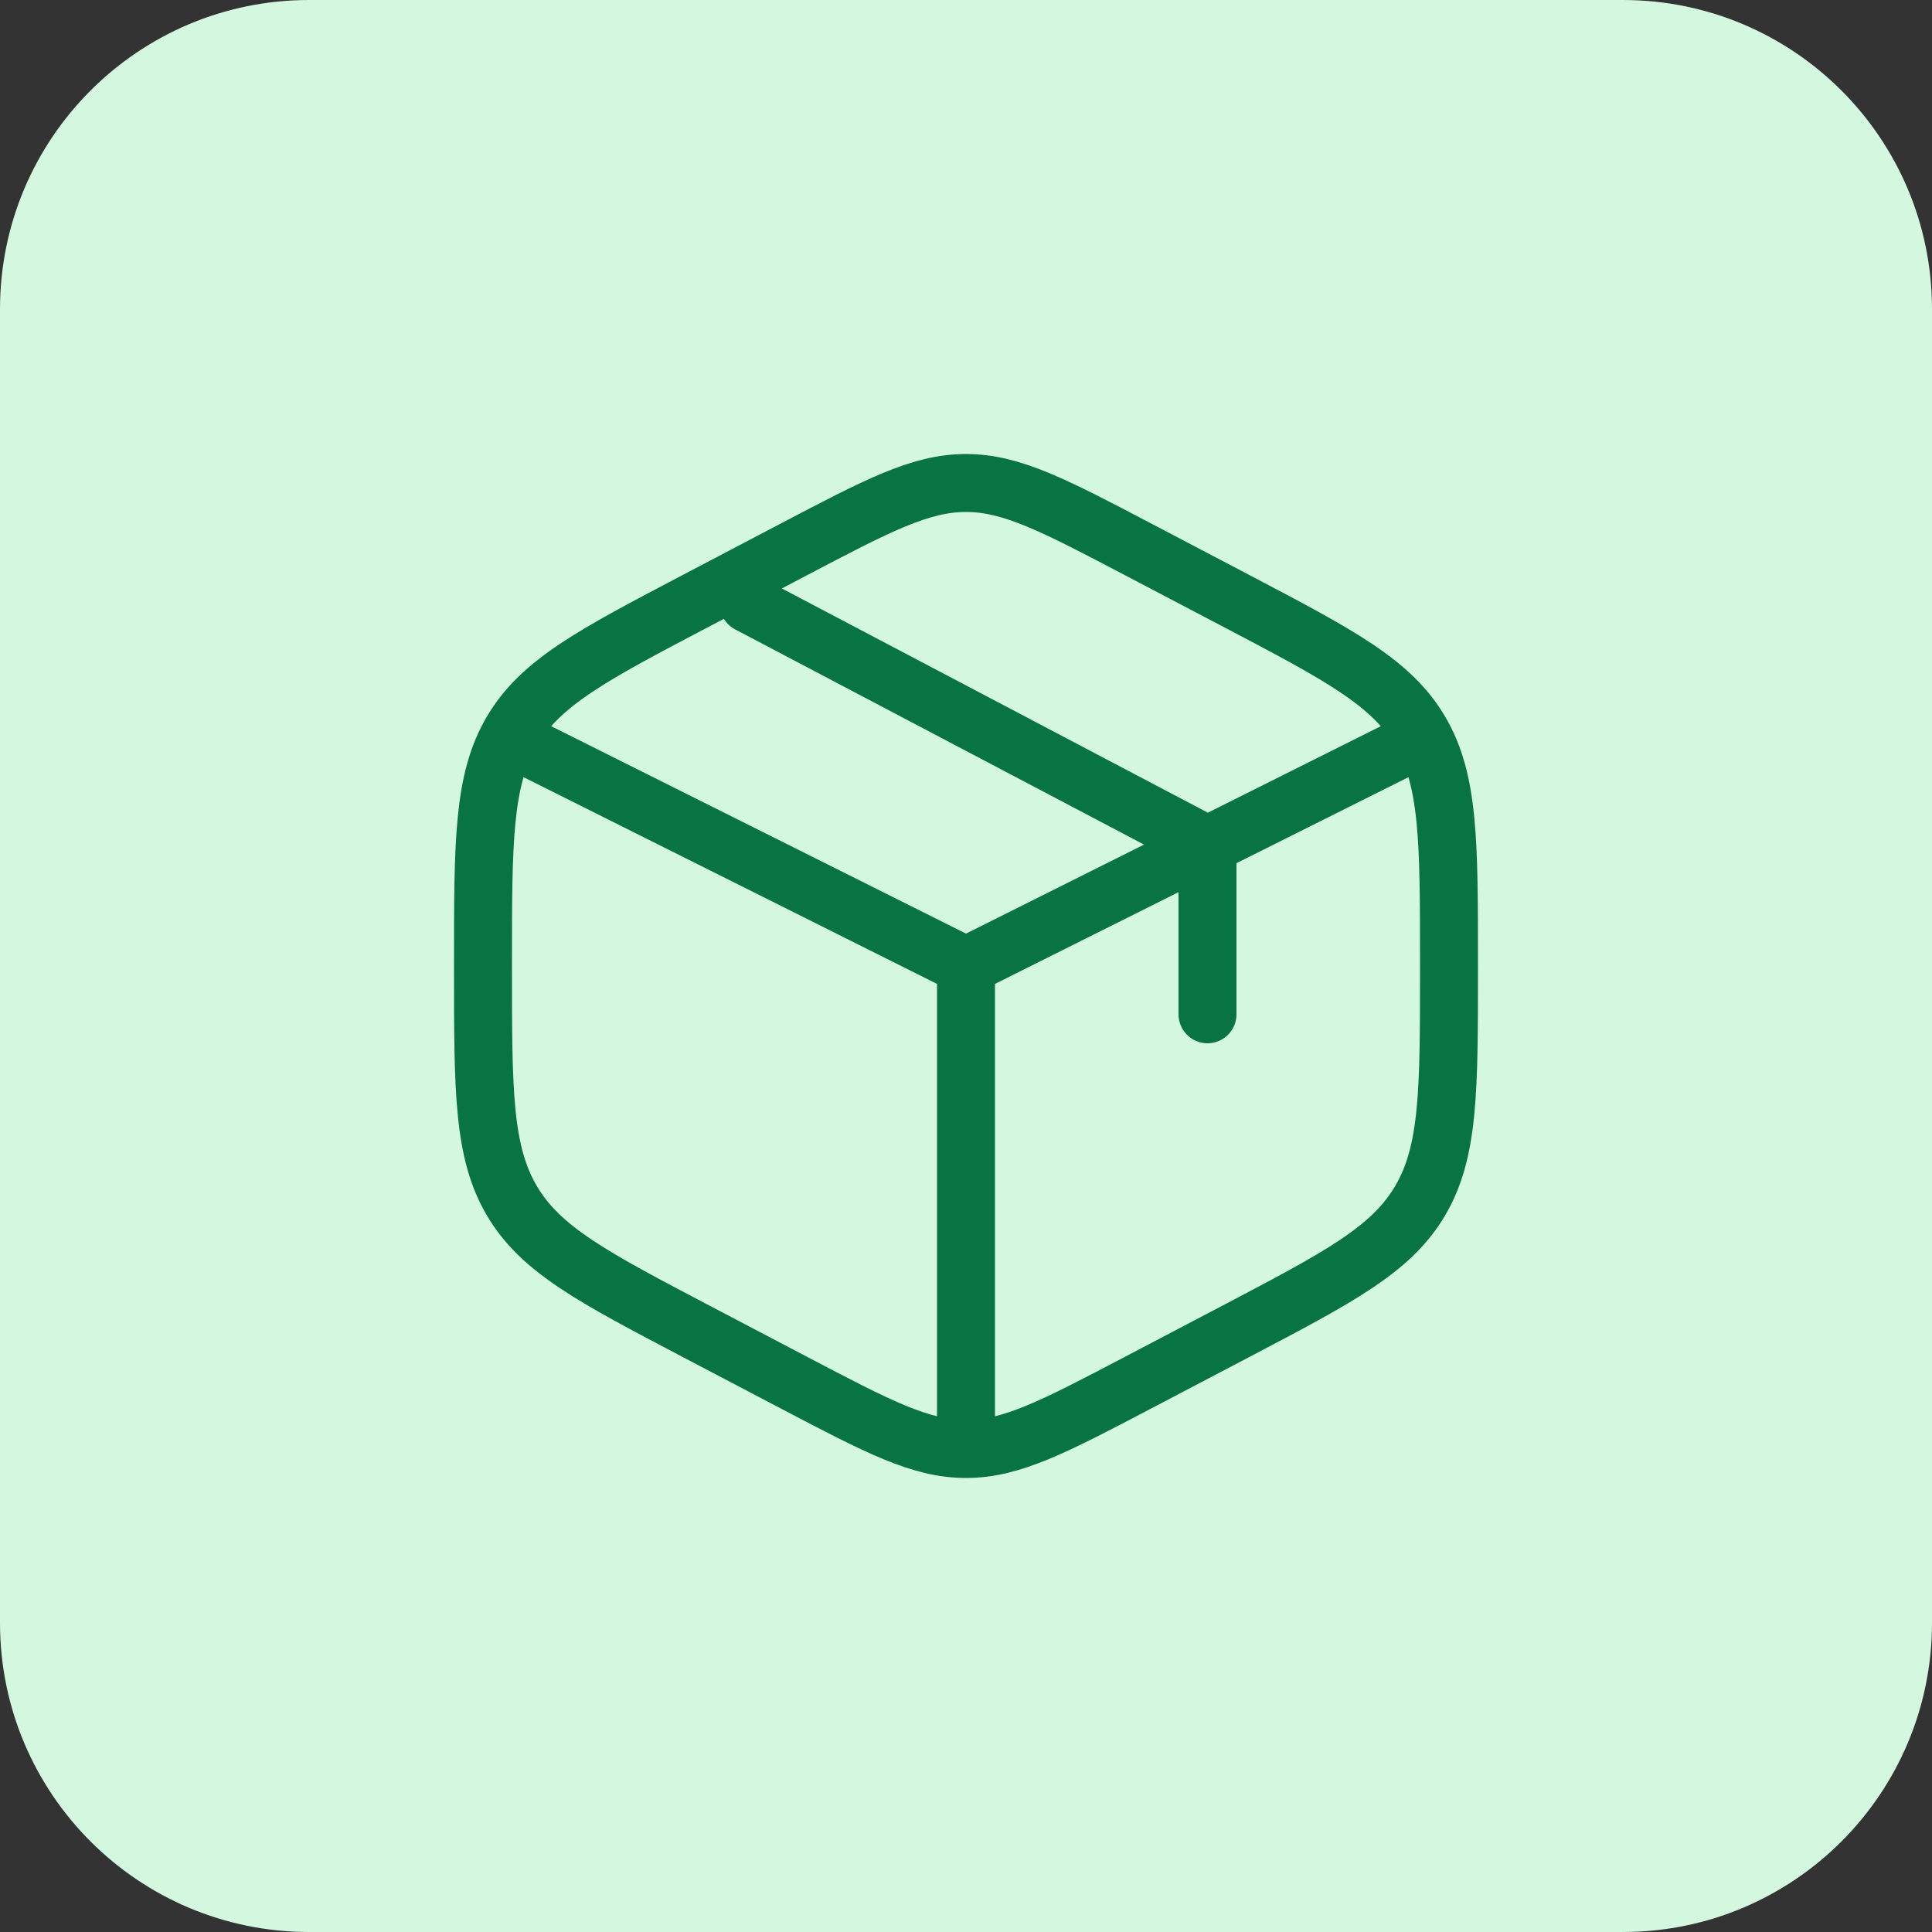
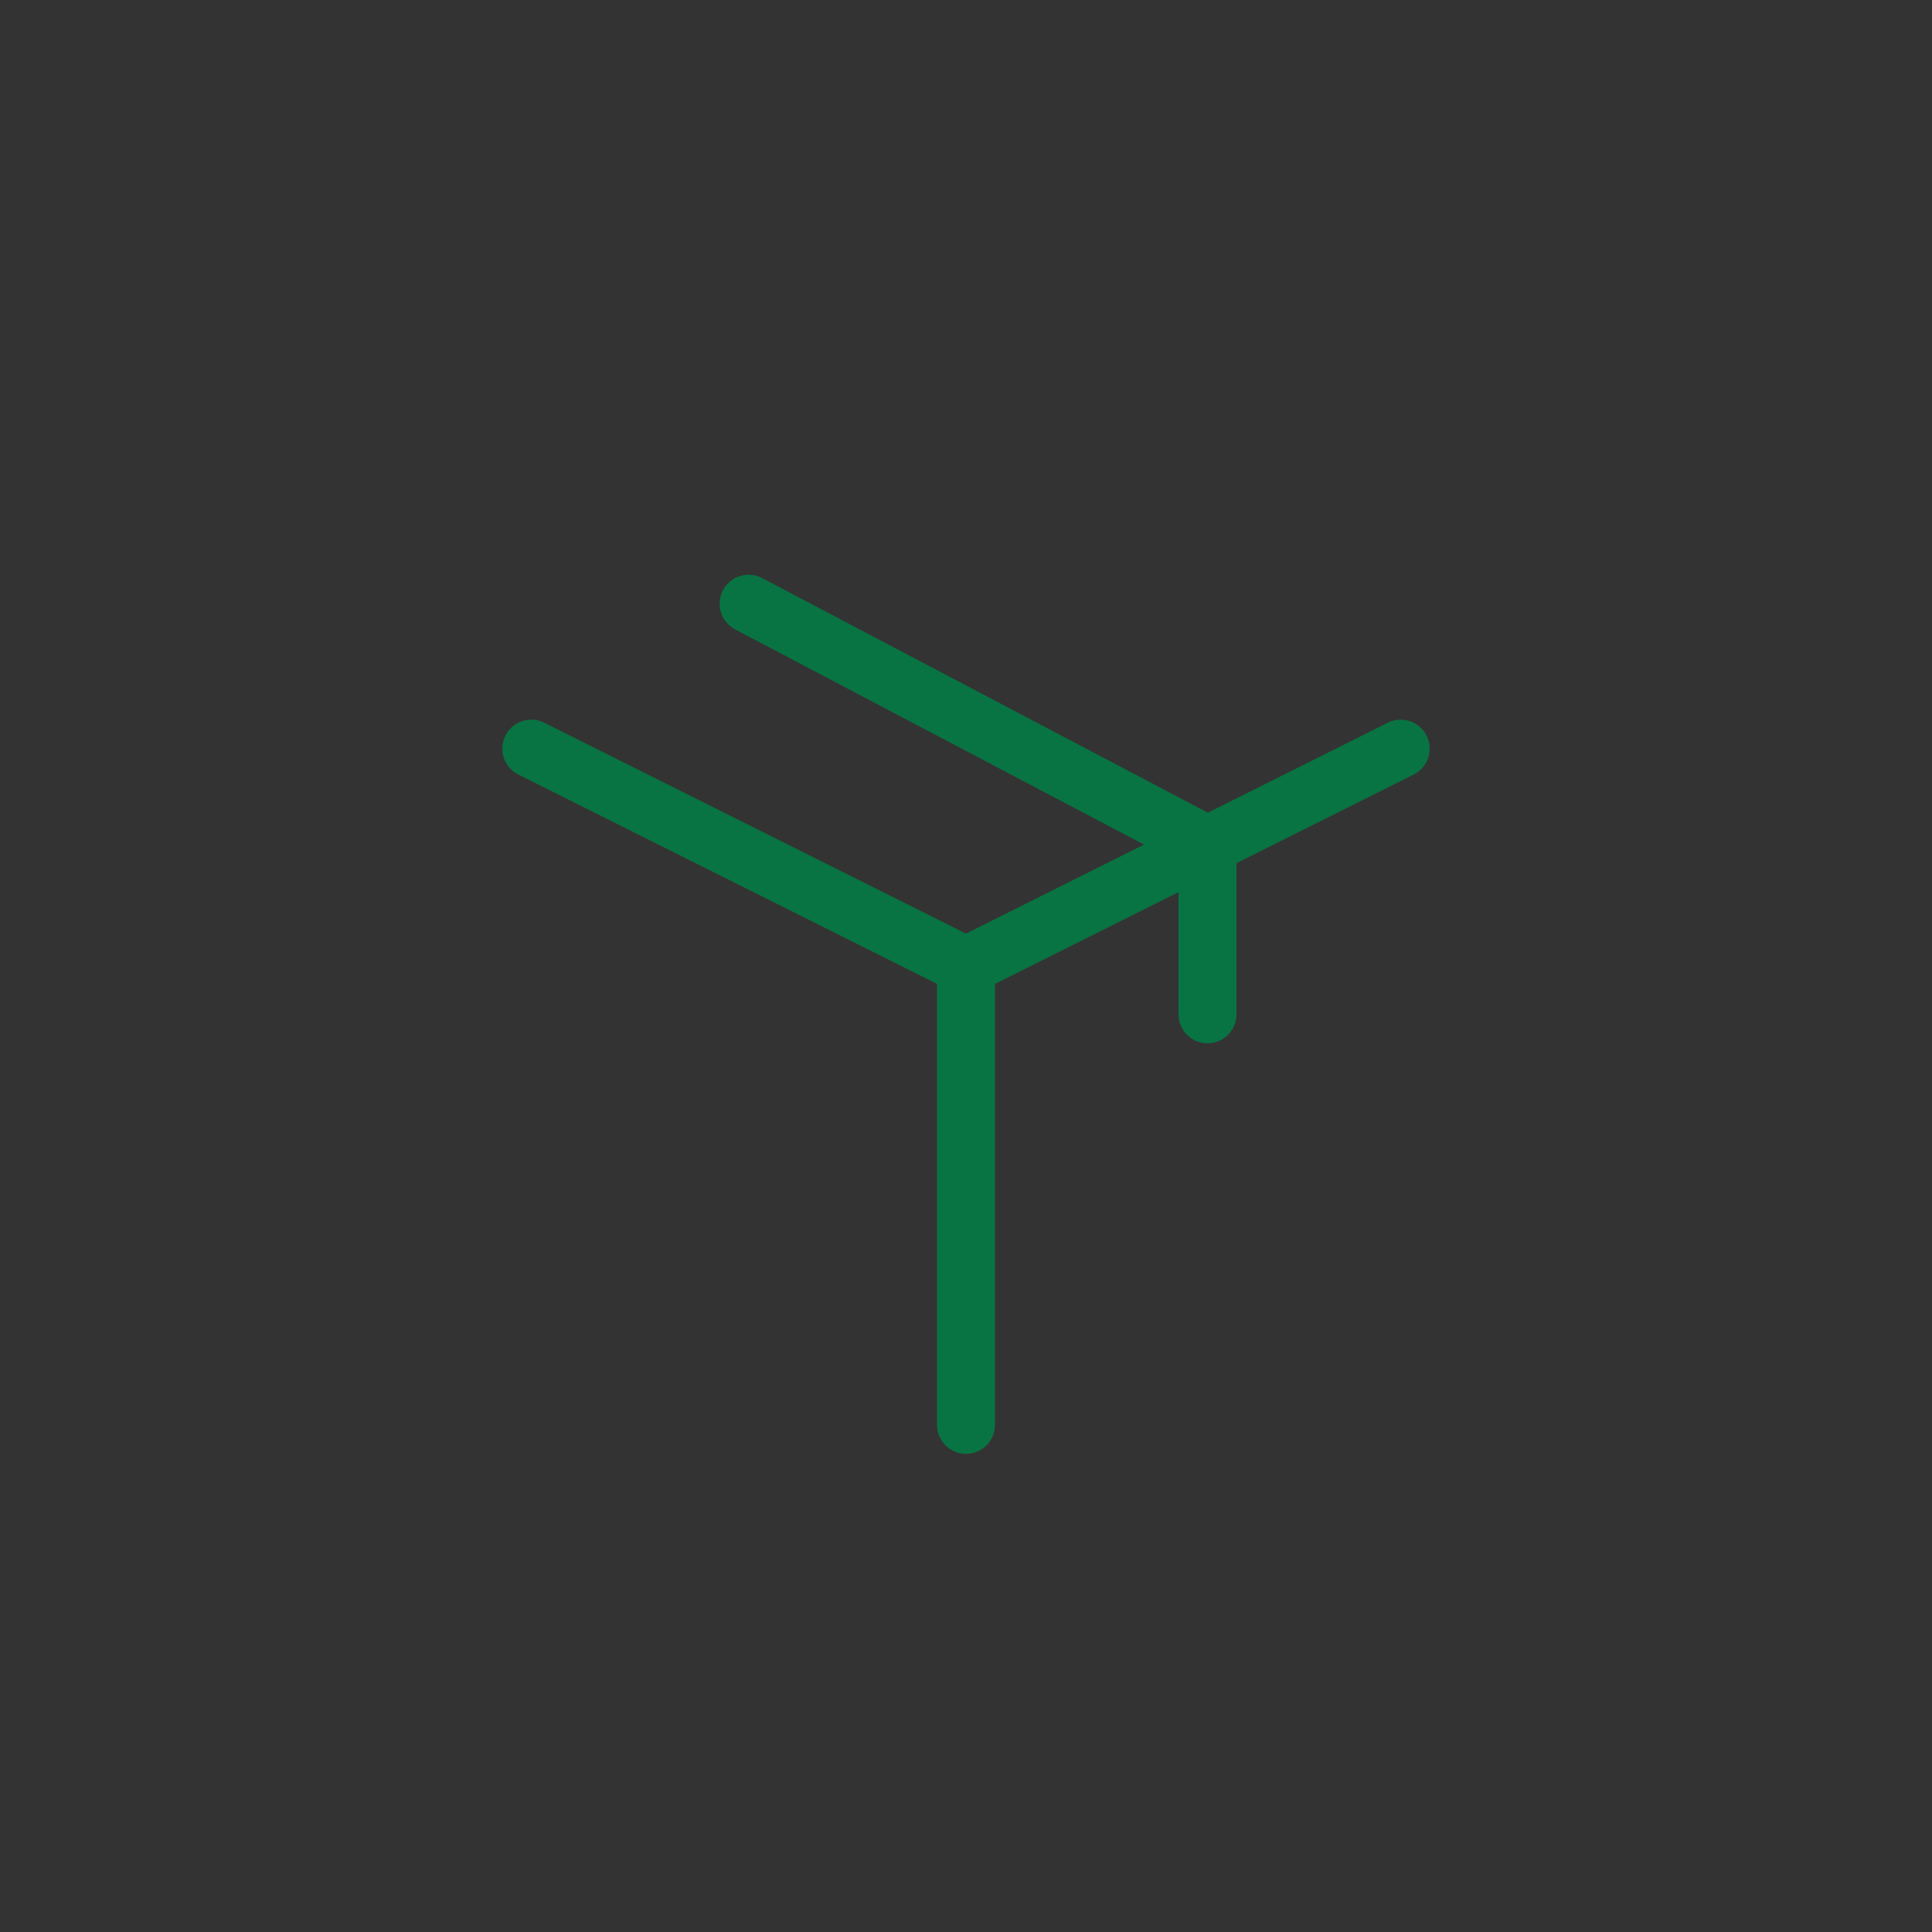
<svg xmlns="http://www.w3.org/2000/svg" width="50" height="50" viewBox="0 0 50 50" fill="none">
  <rect x="0" y="0" width="50" height="50" fill="#333333" stroke="none" />
-   <path d="M0 8C0 3.582 3.582 0 8 0H42C46.418 0 50 3.582 50 8V42C50 46.418 46.418 50 42 50H8C3.582 50 0 46.418 0 42V8Z" fill="#D3F8DF" />
-   <path d="M29.472 14.227L31.972 15.539C34.662 16.951 36.007 17.657 36.753 18.925C37.5 20.193 37.5 21.771 37.5 24.927V25.073C37.5 28.229 37.5 29.807 36.753 31.075C36.007 32.343 34.662 33.049 31.972 34.461L29.472 35.773C27.278 36.924 26.18 37.5 25 37.5C23.82 37.5 22.722 36.924 20.528 35.773L18.028 34.461C15.338 33.049 13.993 32.343 13.247 31.075C12.5 29.807 12.5 28.229 12.5 25.073V24.927C12.5 21.771 12.5 20.193 13.247 18.925C13.993 17.657 15.338 16.951 18.028 15.539L20.528 14.227C22.722 13.076 23.82 12.5 25 12.5C26.18 12.5 27.278 13.076 29.472 14.227Z" stroke="#087443" stroke-width="1.5" stroke-linecap="round" />
  <path d="M36.25 19.375L31.25 21.875M25 25L13.75 19.375M25 25V36.875M25 25C25 25 28.428 23.286 30.625 22.188C30.869 22.066 31.25 21.875 31.25 21.875M31.25 21.875V26.25M31.25 21.875L19.375 15.625" stroke="#087443" stroke-width="1.5" stroke-linecap="round" />
</svg>